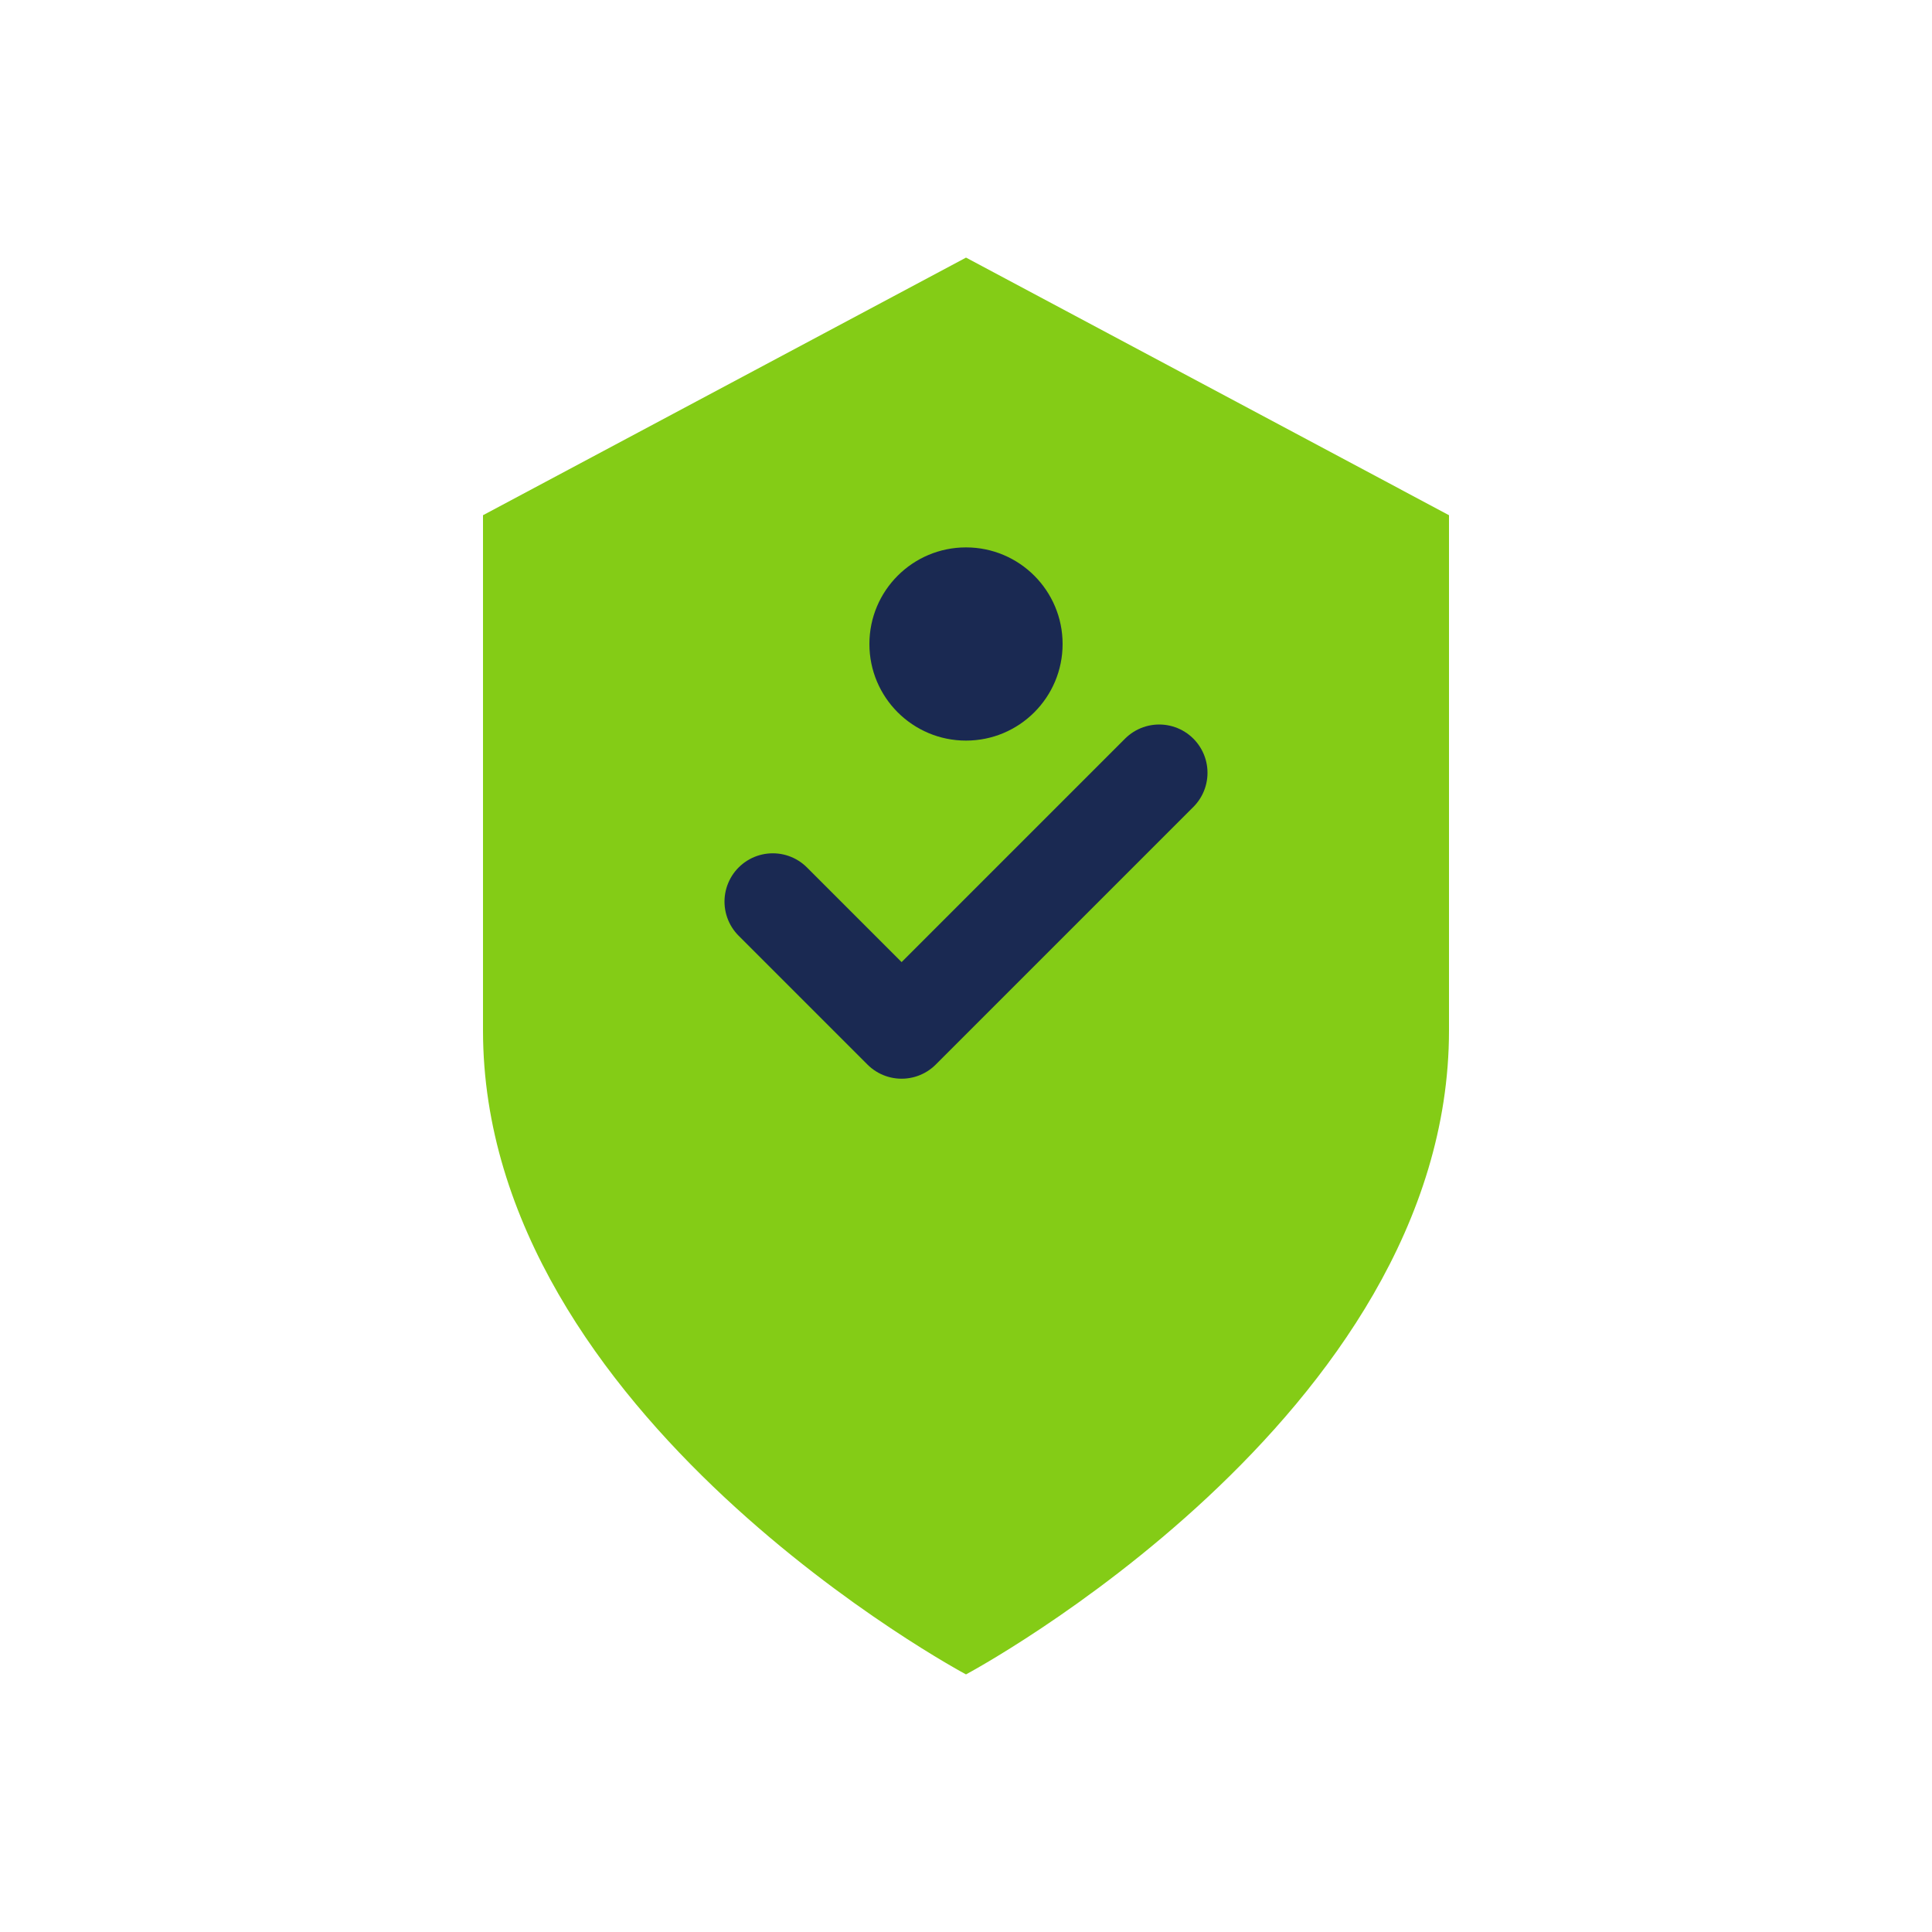
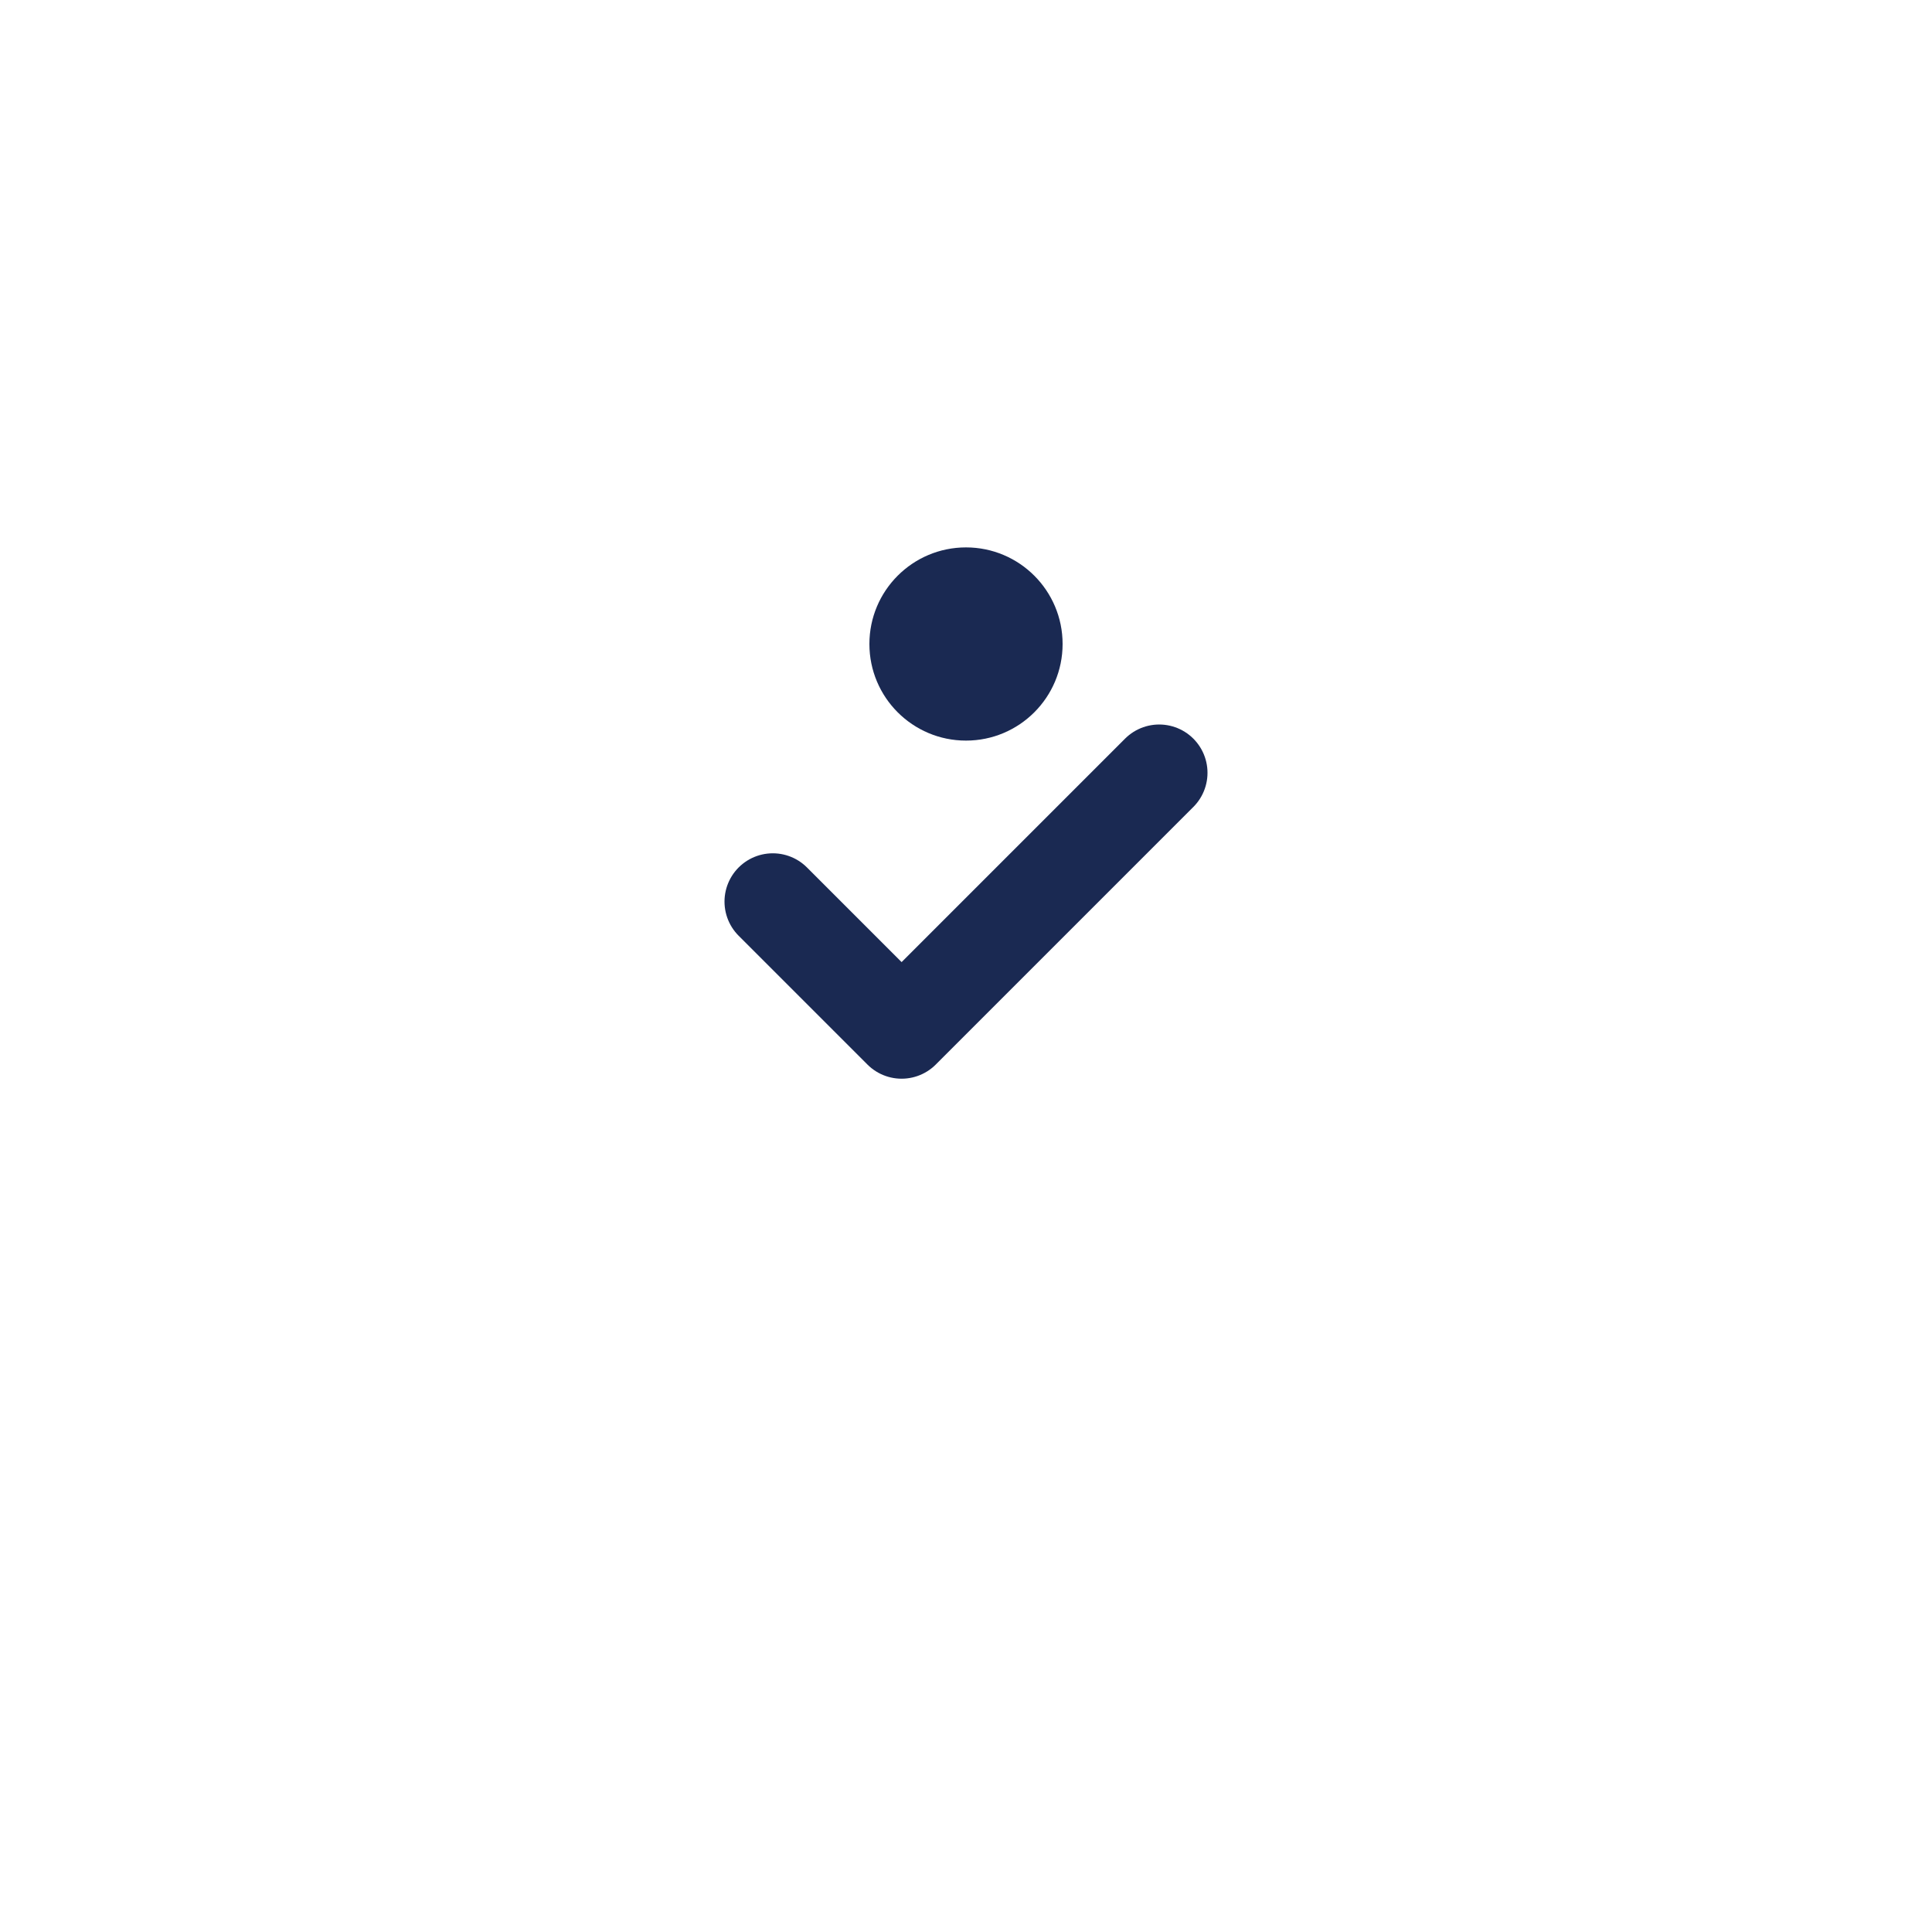
<svg xmlns="http://www.w3.org/2000/svg" width="60" height="60" viewBox="0 0 60 60" fill="none">
-   <path d="M30 8L45 16v16c0 12-15 20-15 20s-15-8-15-20V16l15-8z" fill="#84cc16" />
  <path d="M24 28l4 4 8-8" stroke="#1a2952" stroke-width="3" stroke-linecap="round" stroke-linejoin="round" />
  <circle cx="30" cy="20" r="3" fill="#1a2952" />
</svg>